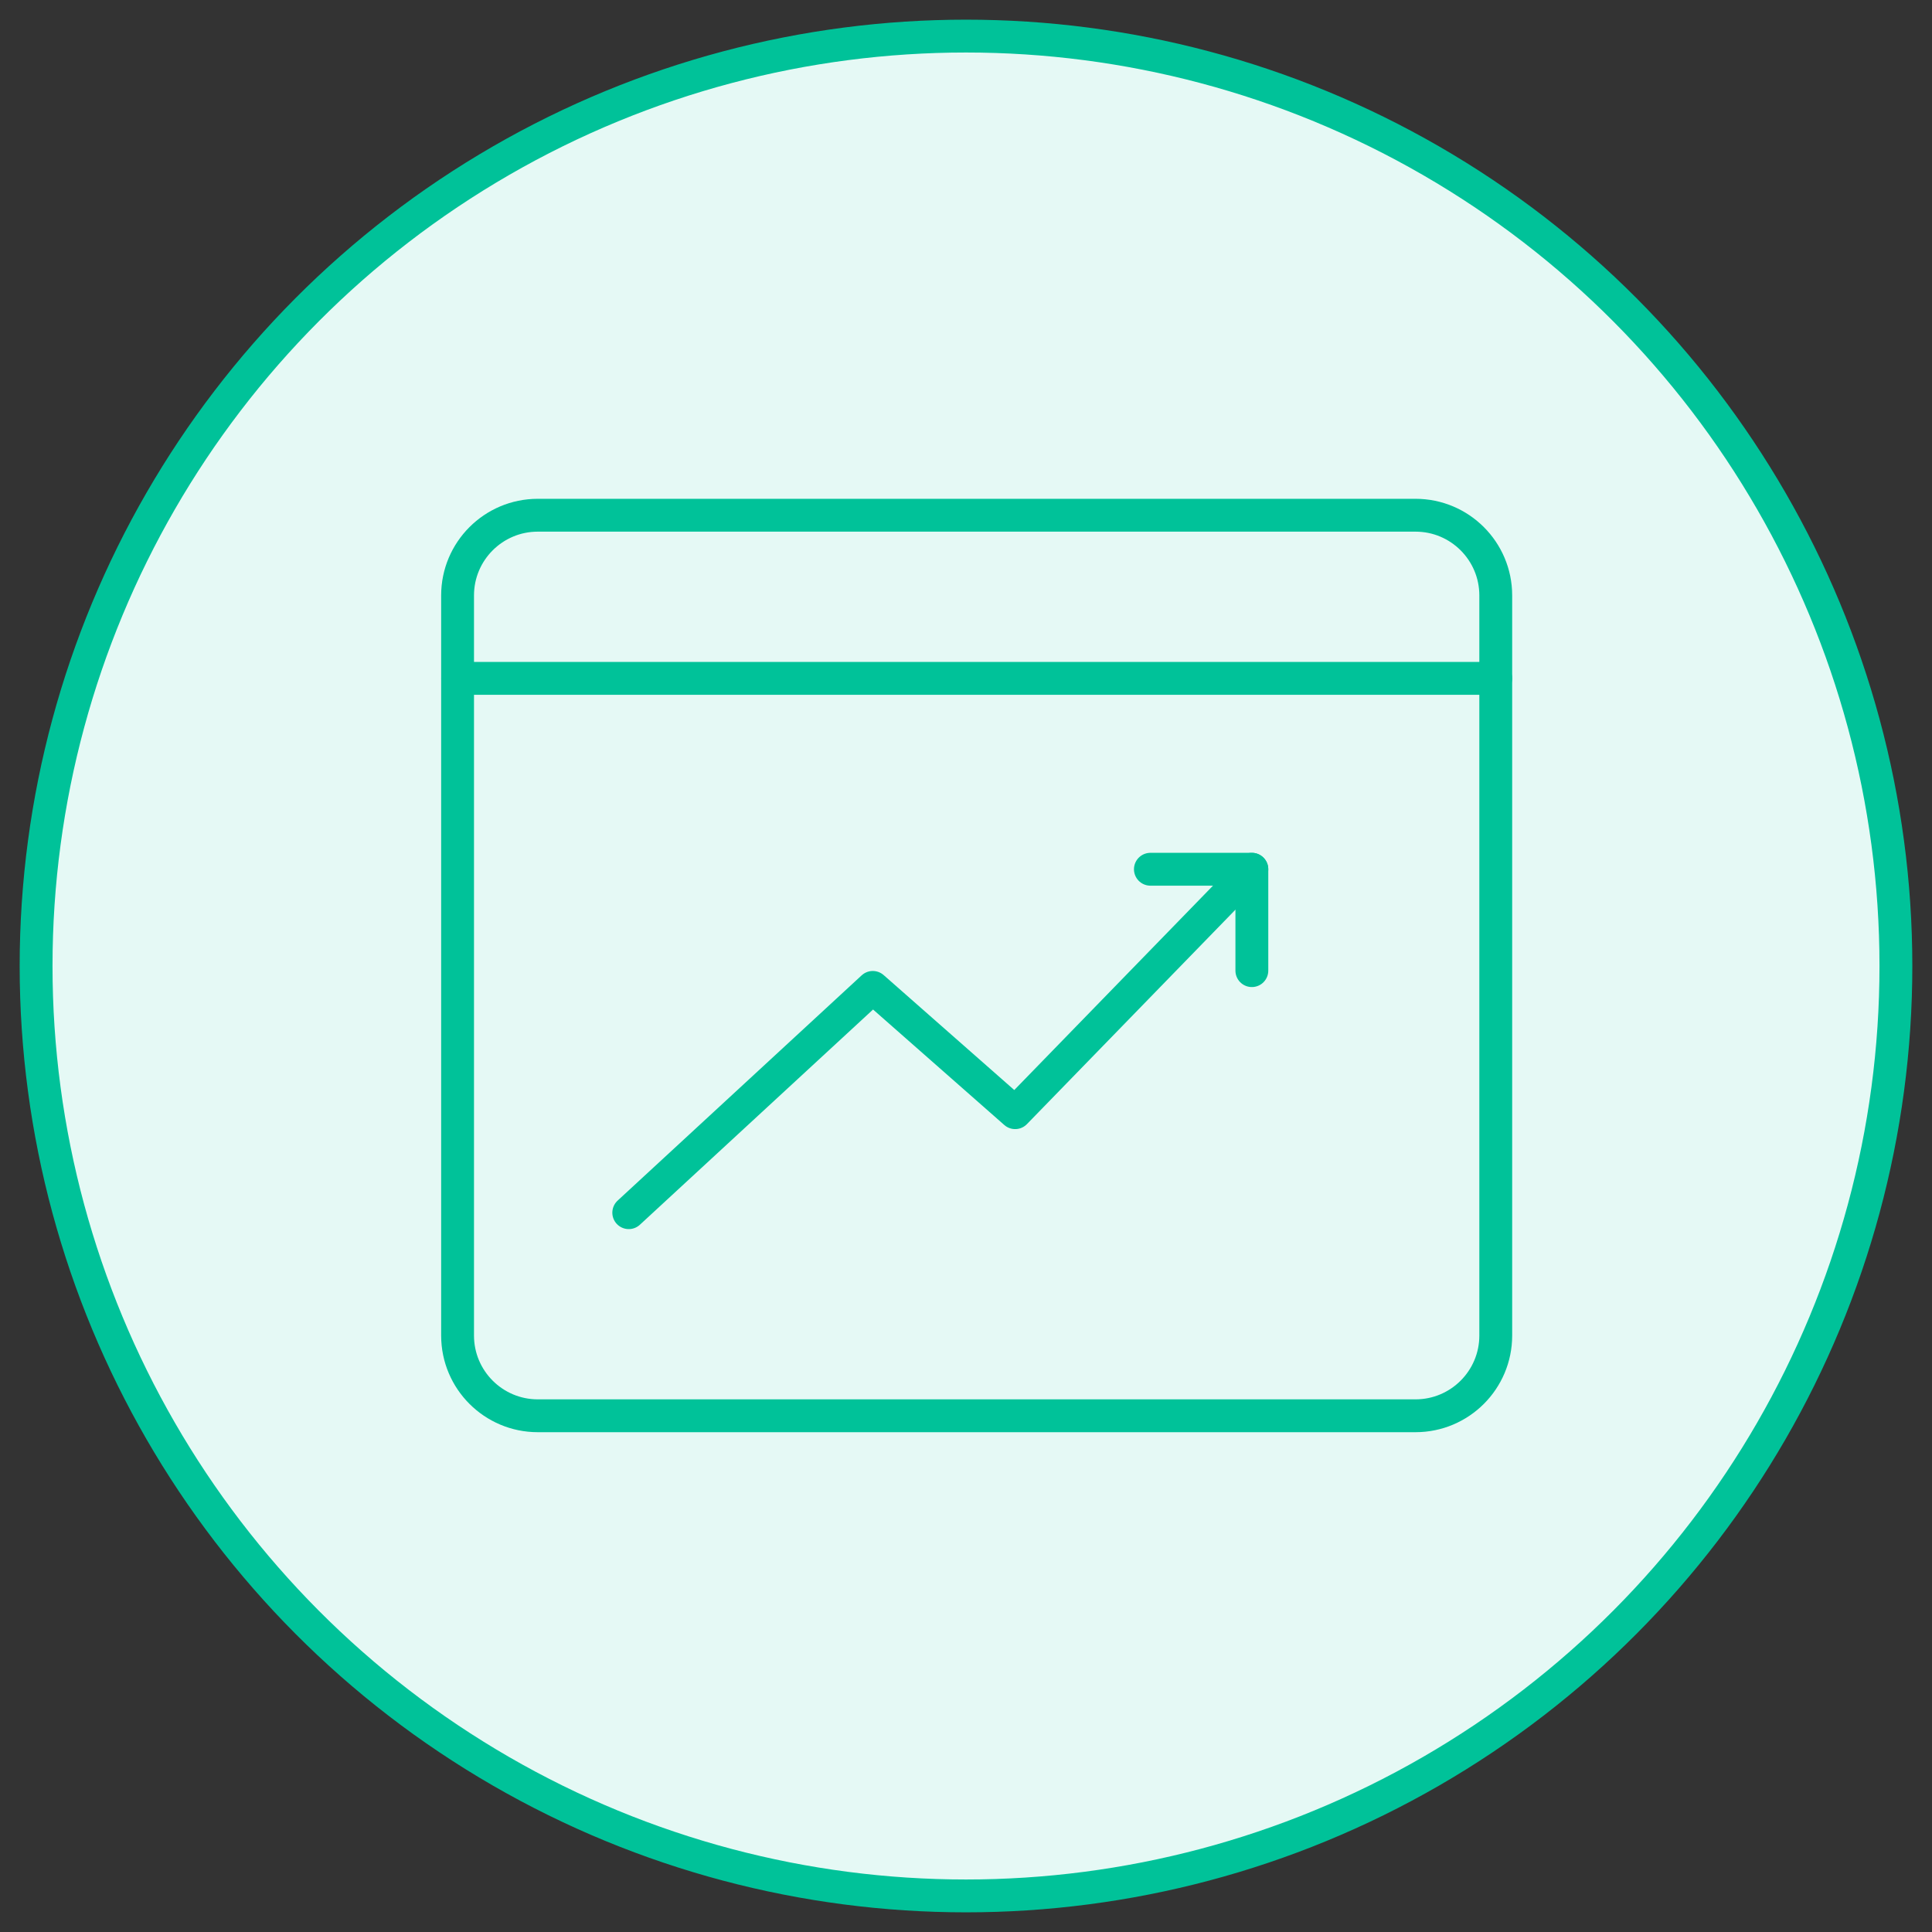
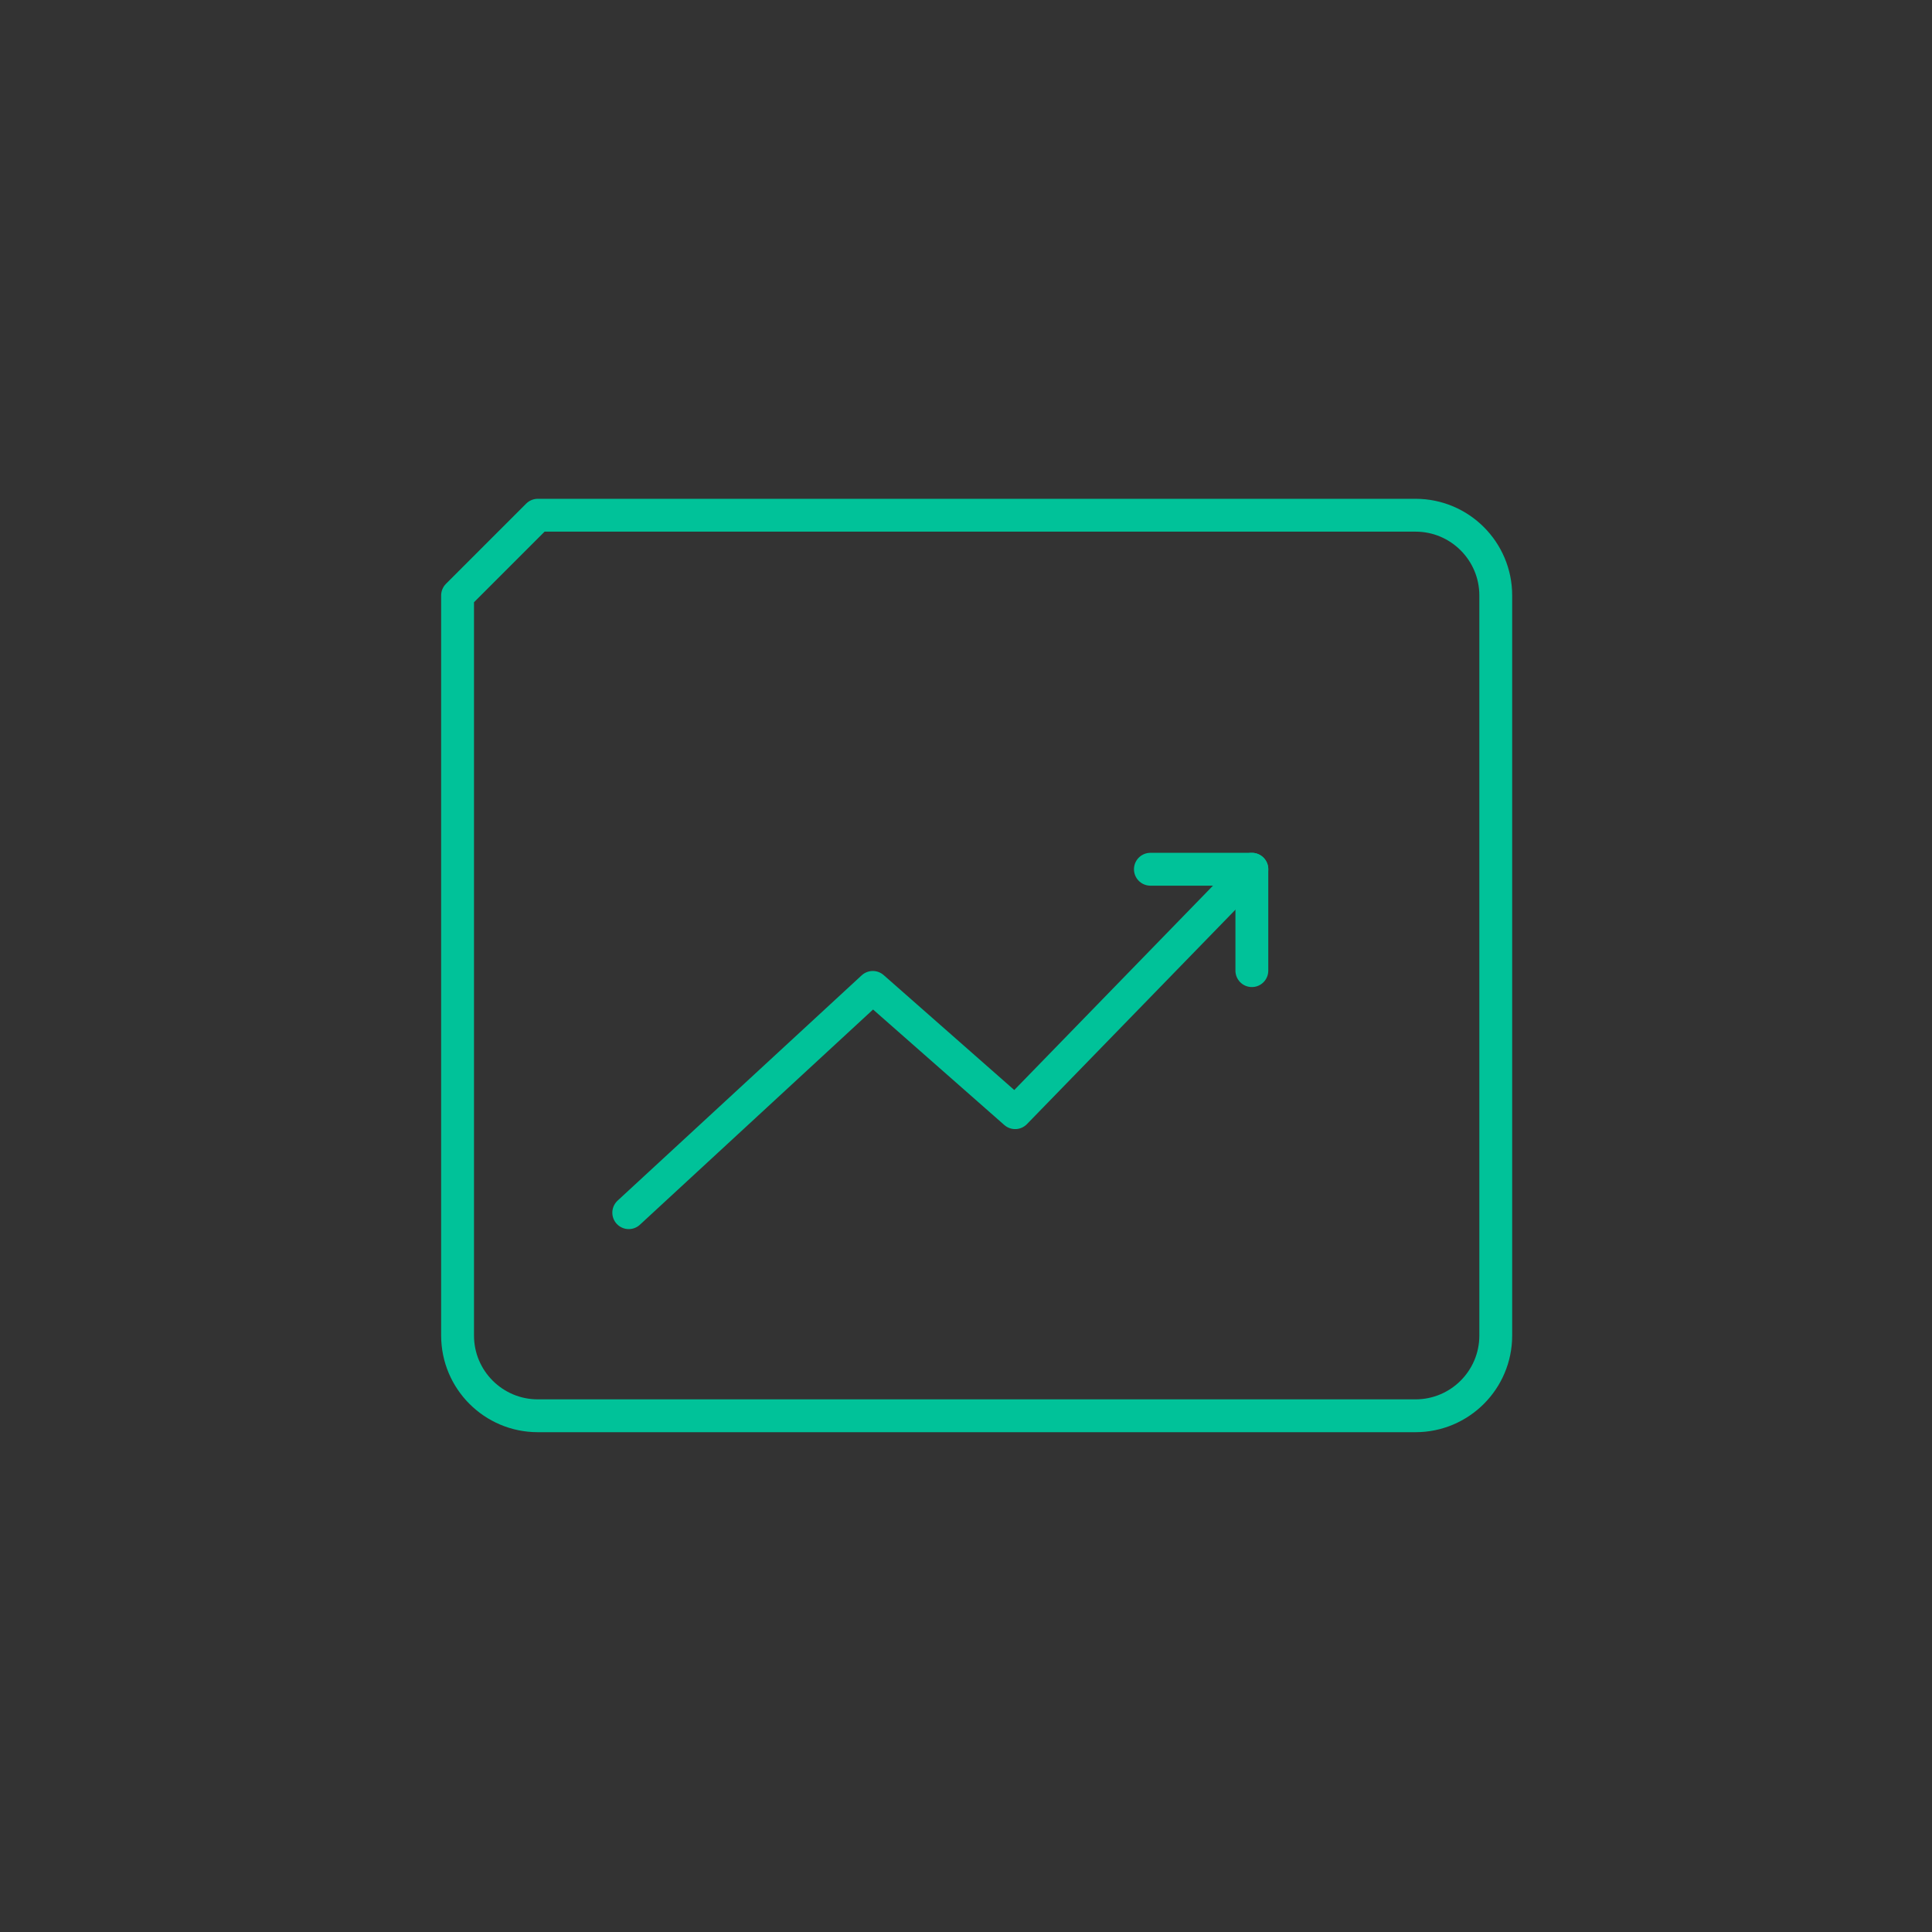
<svg xmlns="http://www.w3.org/2000/svg" data-name="Layer 2" id="Layer_2" viewBox="0 0 250 250">
  <rect x="0" y="0" width="250" height="250" fill="#333333" stroke="none" />
  <defs>
    <style>
      .cls-1 {
        fill: #e5f9f5;
      }

      .cls-1, .cls-2 {
        stroke: #00c299;
        stroke-linecap: round;
        stroke-linejoin: round;
        stroke-width: 4.25px;
      }

      .cls-2 {
        fill: none;
      }
    </style>
  </defs>
-   <circle class="cls-1" cx="125" cy="125" r="120.33" />
  <g>
    <polyline class="cls-2" points="161.99 125.6 161.99 112.48 148.86 112.48" />
    <polyline class="cls-2" points="81.36 156.92 112.94 127.77 131.36 143.98 161.99 112.48" />
-     <path class="cls-2" d="M69.59,66.67h113.58c5.73,0,10.38,4.65,10.38,10.38v95.77c0,5.73-4.65,10.38-10.38,10.38h-113.58c-5.73,0-10.38-4.65-10.38-10.38v-95.77c0-5.73,4.65-10.38,10.38-10.38Z" />
-     <line class="cls-2" x1="59.22" x2="193.55" y1="87.78" y2="87.78" />
+     <path class="cls-2" d="M69.59,66.67h113.58c5.73,0,10.38,4.65,10.38,10.38v95.77c0,5.73-4.65,10.38-10.38,10.38h-113.58c-5.73,0-10.38-4.65-10.38-10.38v-95.77Z" />
  </g>
</svg>